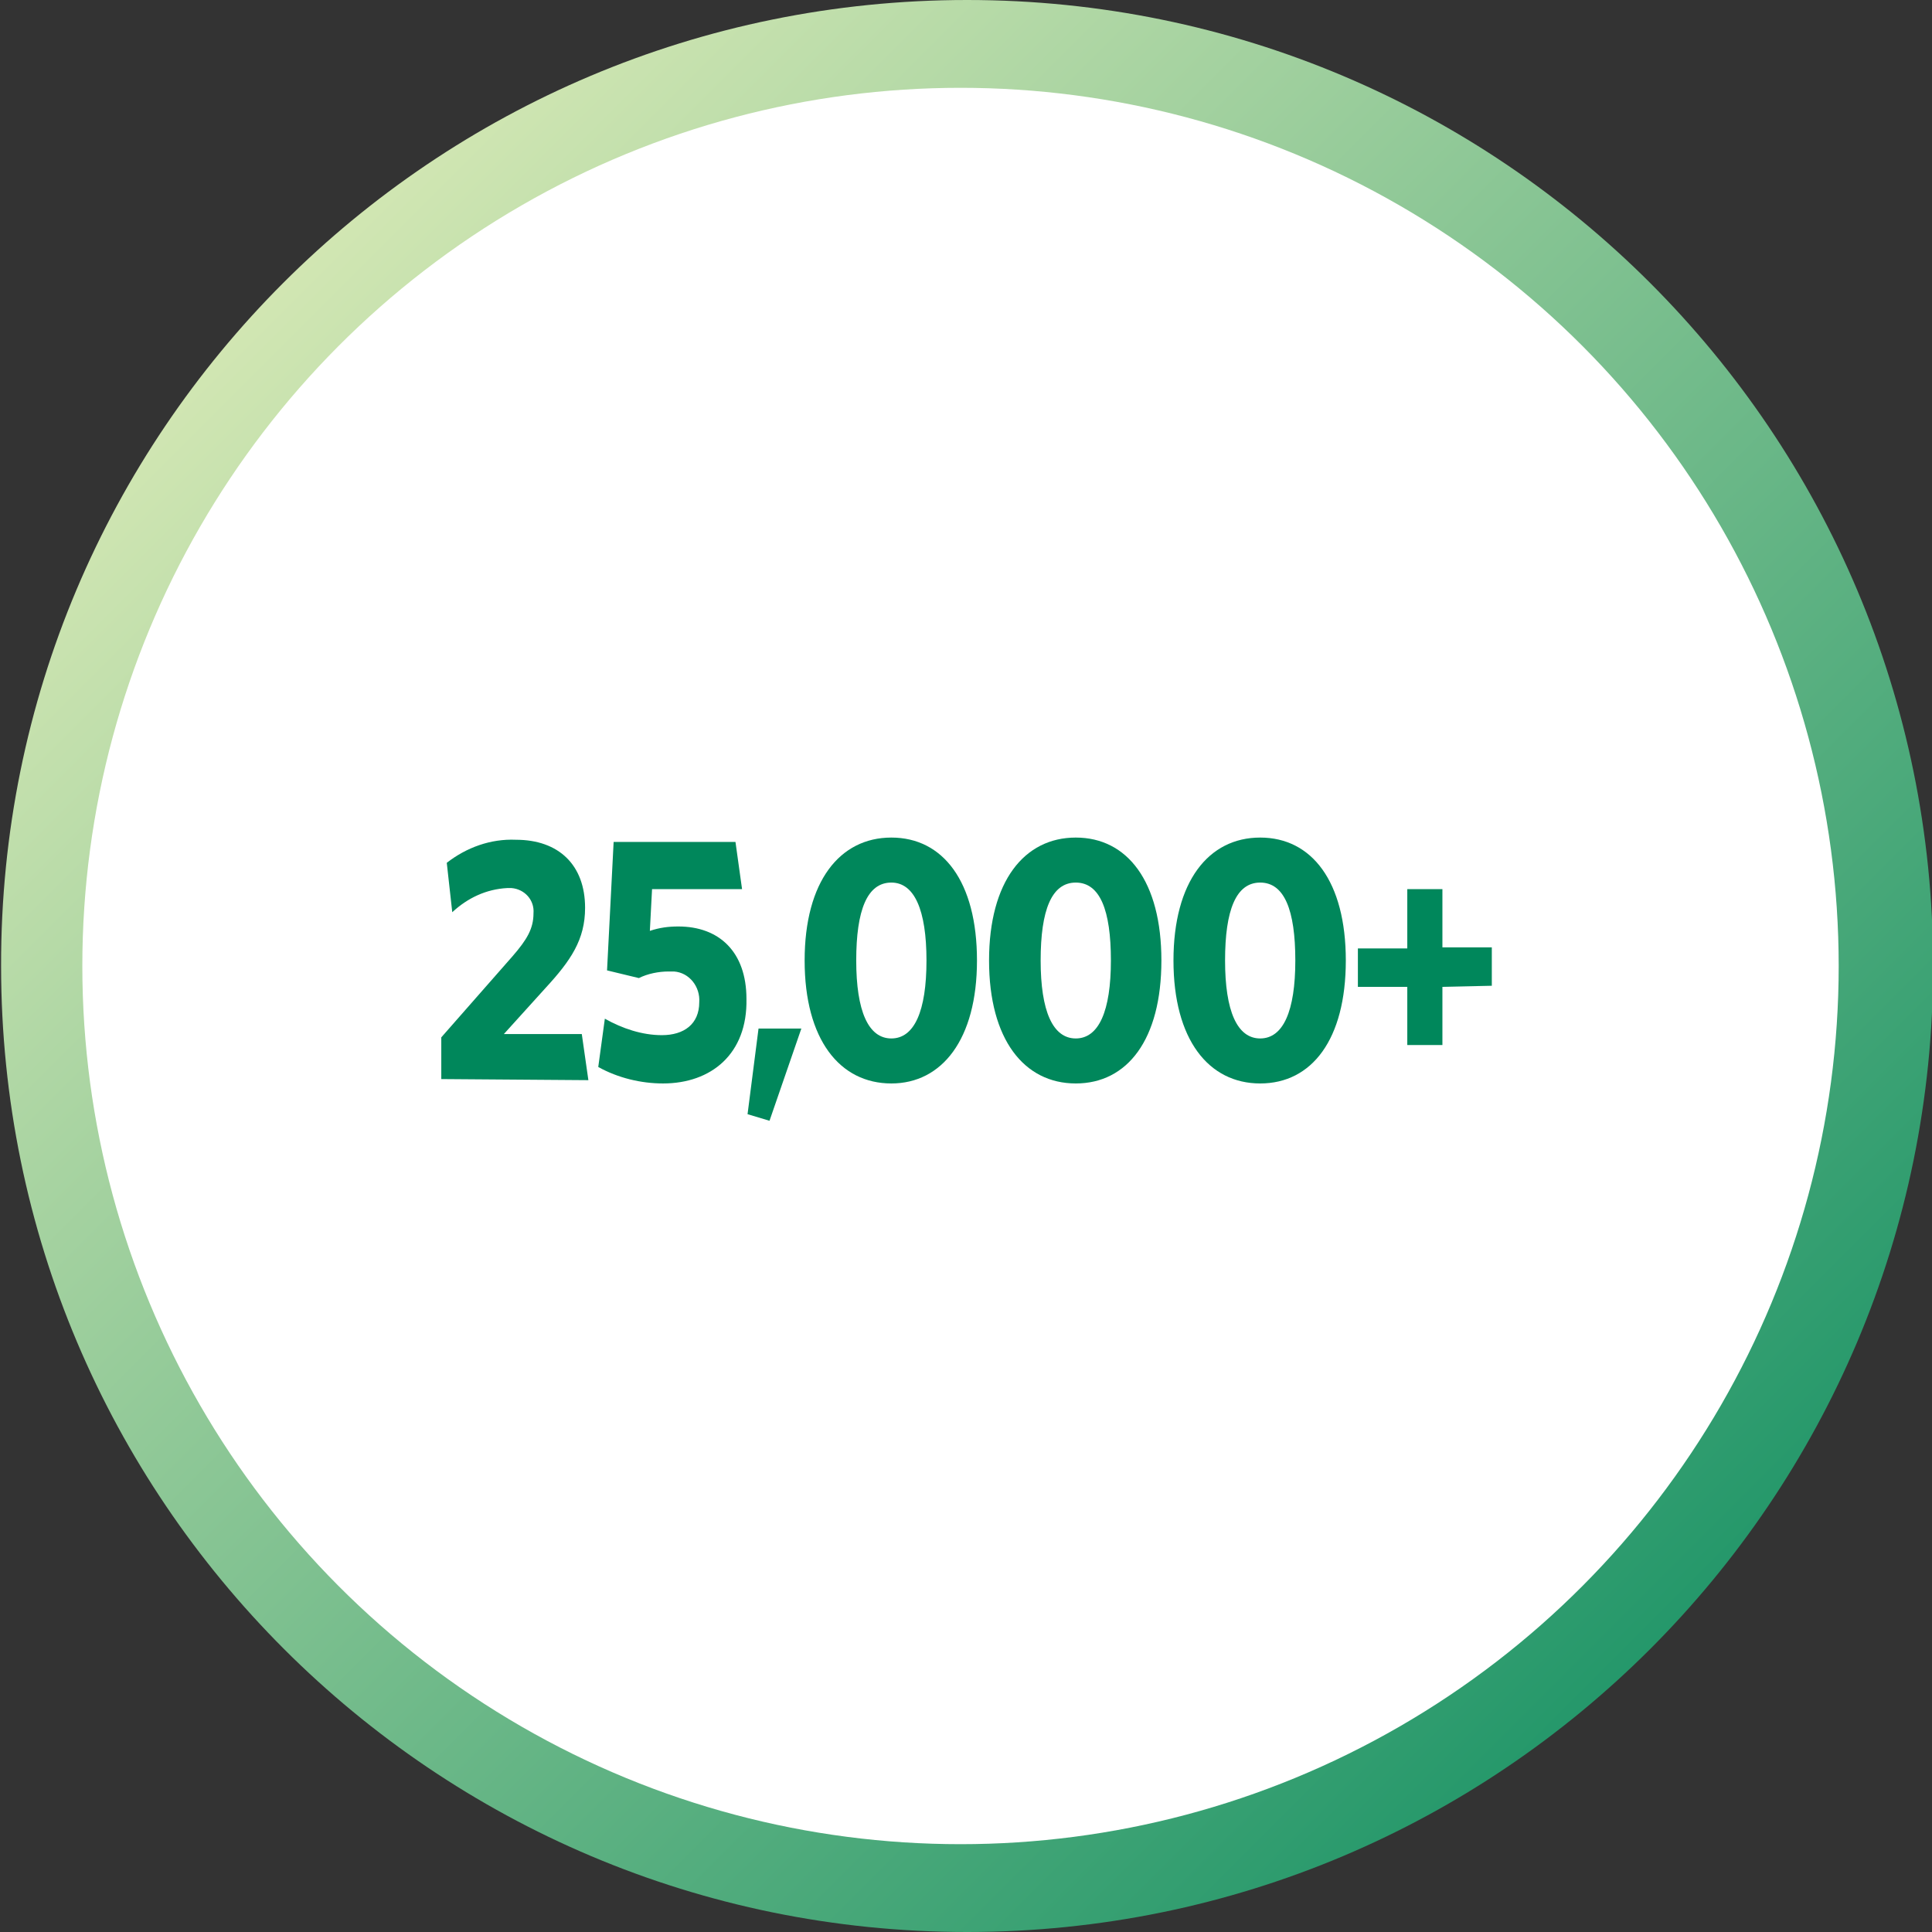
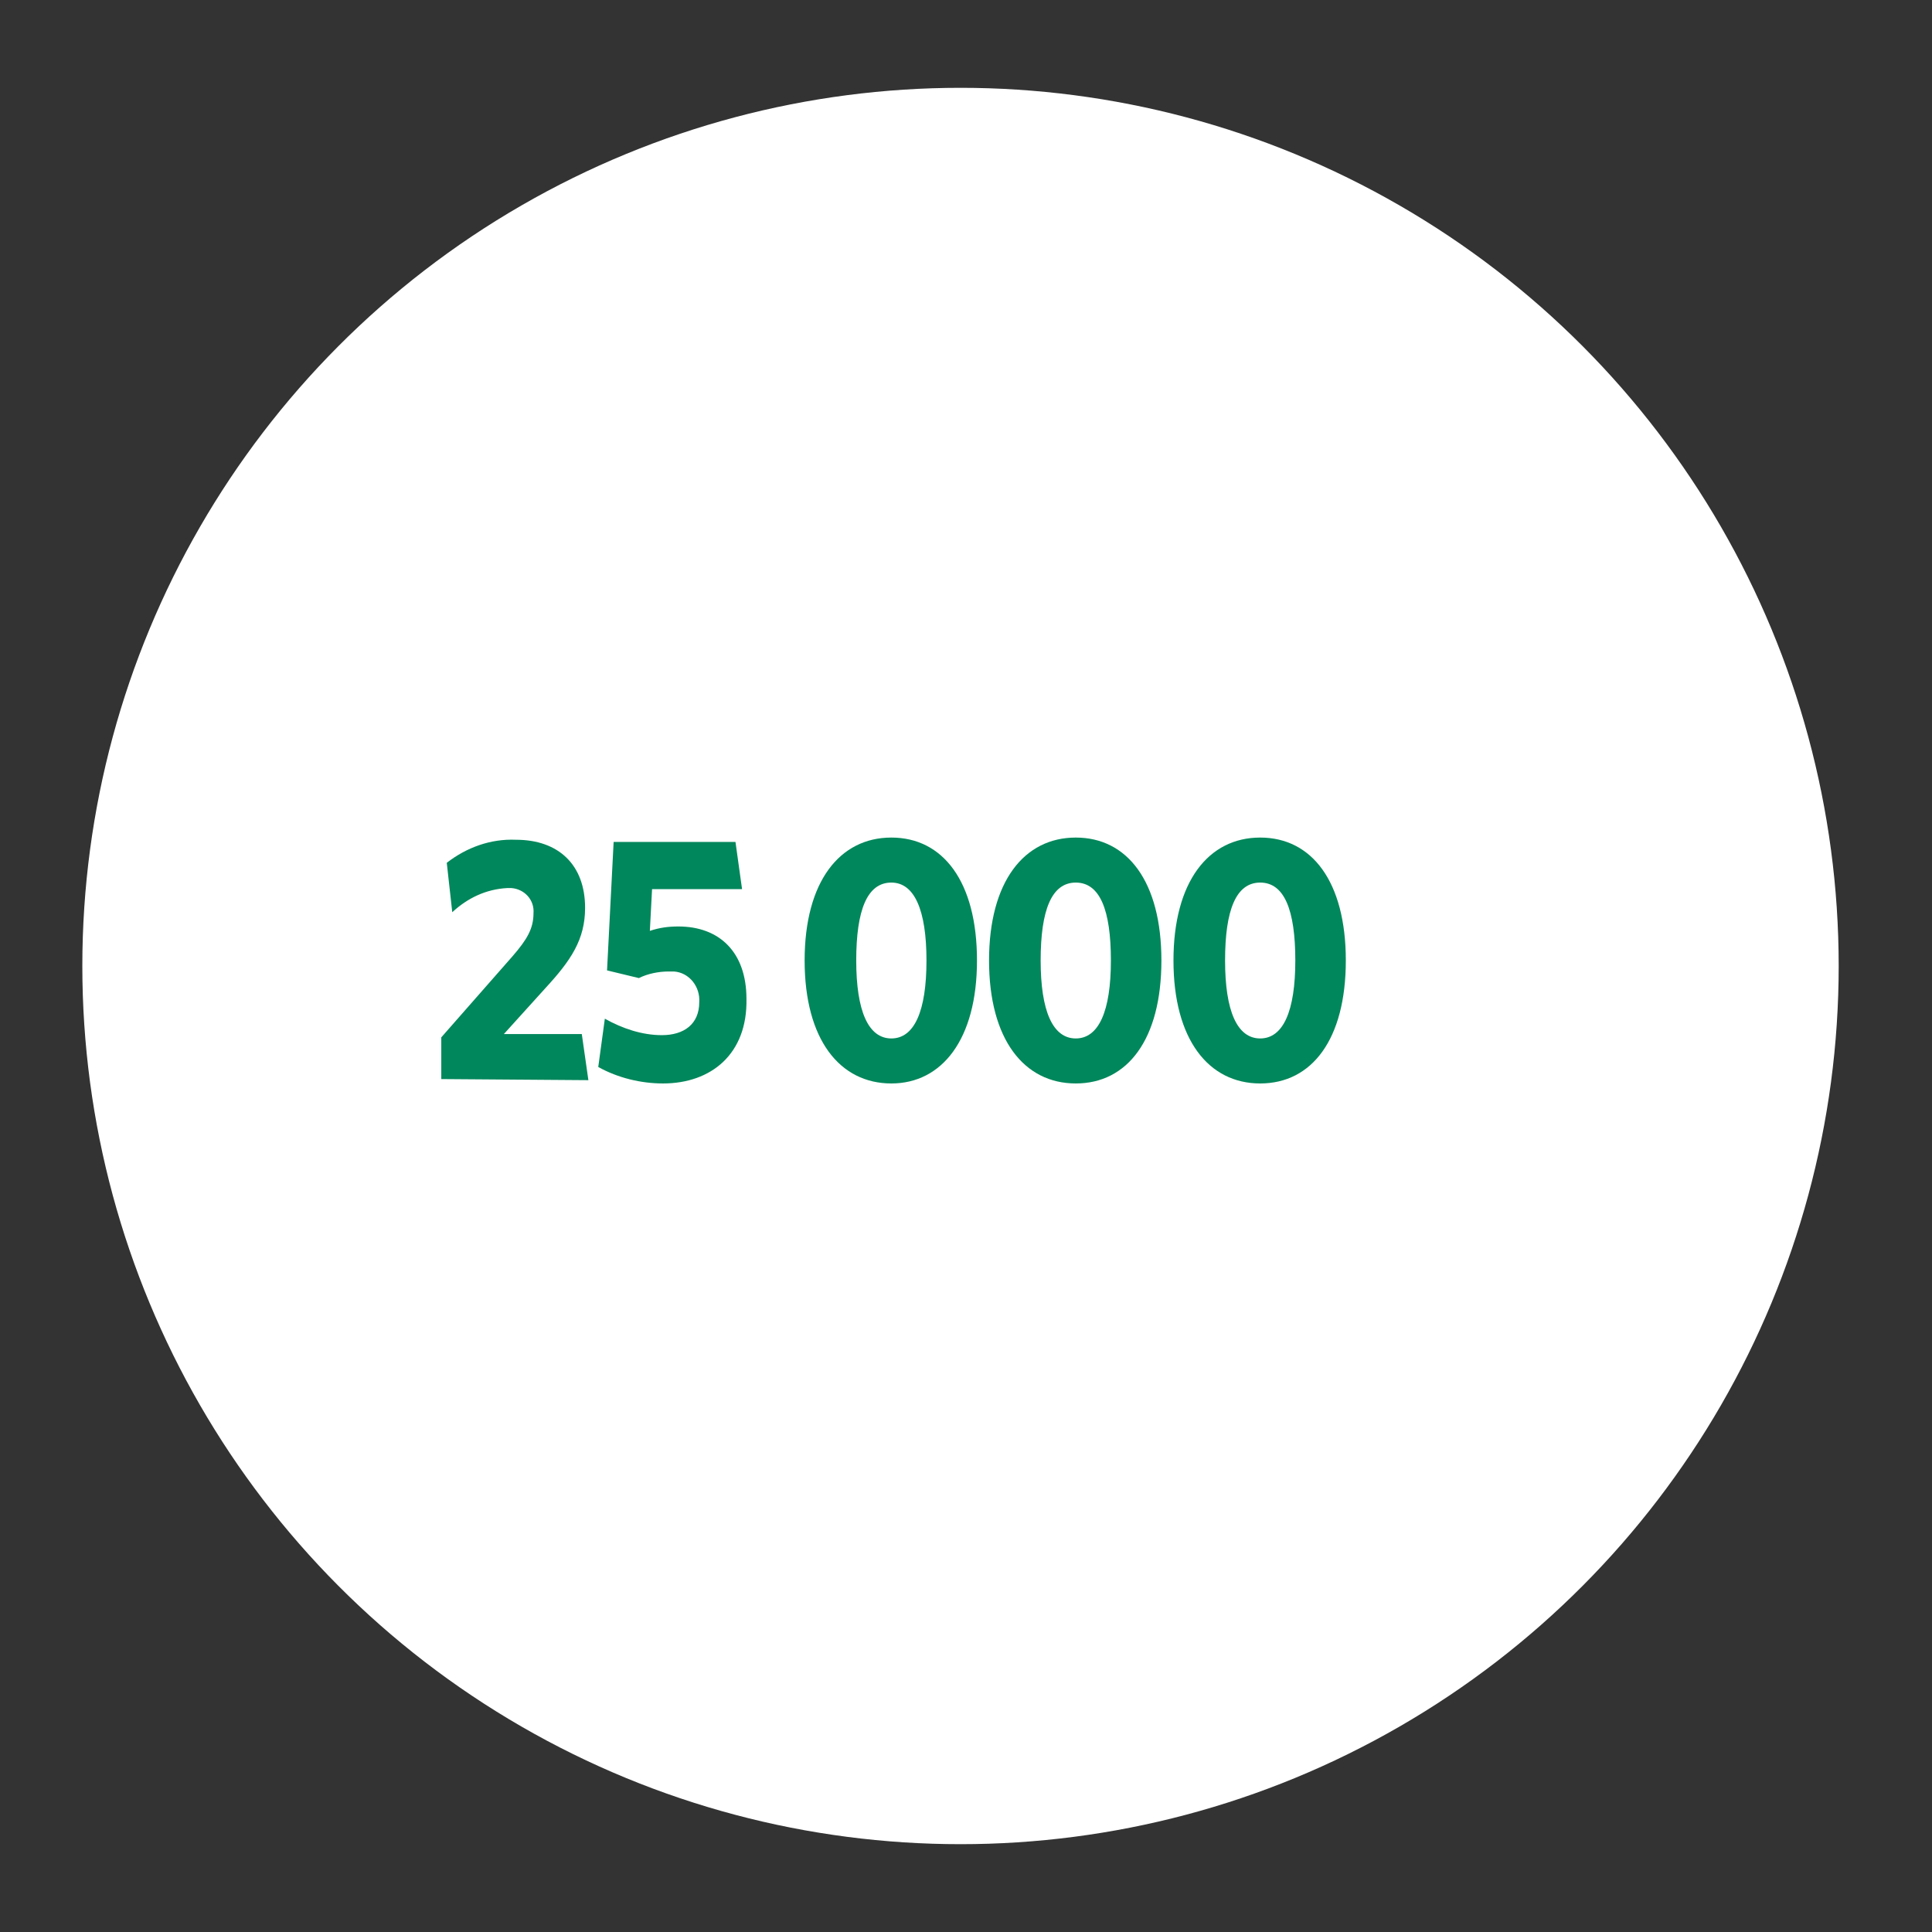
<svg xmlns="http://www.w3.org/2000/svg" version="1.1" id="Layer_1" x="0px" y="0px" viewBox="0 0 176 176" style="enable-background:new 0 0 176 176;" xml:space="preserve">
  <rect x="0" y="0" width="176" height="176" fill="#333333" stroke="none" />
  <style type="text/css">
	.st0{fill-rule:evenodd;clip-rule:evenodd;fill:url(#Rectangle_1_);}
	.st1{fill:#FFFFFF;}
	.st2{fill:#00875B;}
</style>
  <g id="Layer_1_1_">
    <g id="TOKEN">
      <linearGradient id="Rectangle_1_" gradientUnits="userSpaceOnUse" x1="-1117.757" y1="479.3" x2="-1118.757" y2="480.3" gradientTransform="matrix(176 0 0 -176 196901.531 84533)">
        <stop offset="0" style="stop-color:#00875B" />
        <stop offset="1" style="stop-color:#F6F7C2" />
      </linearGradient>
-       <path id="Rectangle" class="st0" d="M88.1,0L88.1,0c48.6,0,88,39.4,88,88l0,0c0,48.6-39.4,88-88,88l0,0c-48.6,0-88-39.4-88-88l0,0    C0,39.4,39.4,0,88.1,0z" />
      <circle id="Oval" class="st1" cx="87.5" cy="88" r="80" />
    </g>
  </g>
  <g id="ICON">
    <path class="st2" d="M40.2,98.3v-3.8l6.5-7.4c1.3-1.5,1.9-2.5,1.9-3.9c0.1-1.2-0.8-2.2-2-2.3c-0.1,0-0.3,0-0.4,0   c-1.9,0.1-3.6,0.9-5,2.2l-0.5-4.5c1.8-1.4,4-2.2,6.3-2.1c3.9,0,6.3,2.3,6.3,6.2c0,2.9-1.3,4.8-3.6,7.3l-3.8,4.2H53l0.6,4.2   L40.2,98.3z" />
    <path class="st2" d="M60.4,98.7c-2,0-4.1-0.5-5.9-1.5l0.6-4.4c1.6,0.9,3.4,1.5,5.2,1.5c2,0,3.4-1,3.4-3c0.1-1.4-0.9-2.7-2.3-2.8   c-0.2,0-0.4,0-0.5,0c-0.9,0-1.9,0.2-2.7,0.6l-2.9-0.7l0.6-11.7H67l0.6,4.3h-8.2l-0.2,3.8c0.9-0.3,1.7-0.4,2.6-0.4   c3.7,0,6.2,2.3,6.2,6.6C68.1,96,64.8,98.7,60.4,98.7z" />
-     <path class="st2" d="M70.1,102.1l-2-0.6l1-7.8H73L70.1,102.1z" />
    <path class="st2" d="M81.2,98.7c-4.7,0-7.9-4-7.9-11.2s3.2-11.2,7.9-11.2s7.8,4,7.8,11.2S85.8,98.7,81.2,98.7z M81.2,80.4   c-2.2,0-3.2,2.5-3.2,7.1s1.1,7.1,3.2,7.1s3.2-2.5,3.2-7.1C84.4,82.9,83.3,80.4,81.2,80.4z" />
    <path class="st2" d="M98,98.7c-4.7,0-7.9-4-7.9-11.2s3.2-11.2,7.9-11.2s7.8,4,7.8,11.2S102.7,98.7,98,98.7z M98,80.4   c-2.2,0-3.2,2.5-3.2,7.1s1.1,7.1,3.2,7.1s3.2-2.5,3.2-7.1S100.2,80.4,98,80.4z" />
    <path class="st2" d="M114.8,98.7c-4.7,0-7.9-4-7.9-11.2s3.2-11.2,7.9-11.2s7.8,4,7.8,11.2S119.5,98.7,114.8,98.7z M114.8,80.4   c-2.2,0-3.2,2.5-3.2,7.1s1.1,7.1,3.2,7.1s3.2-2.5,3.2-7.1S117,80.4,114.8,80.4z" />
-     <path class="st2" d="M131.4,89.9v5.3h-3.2v-5.3h-4.5v-3.5h4.5V81h3.2v5.3h4.5v3.5L131.4,89.9z" />
  </g>
</svg>